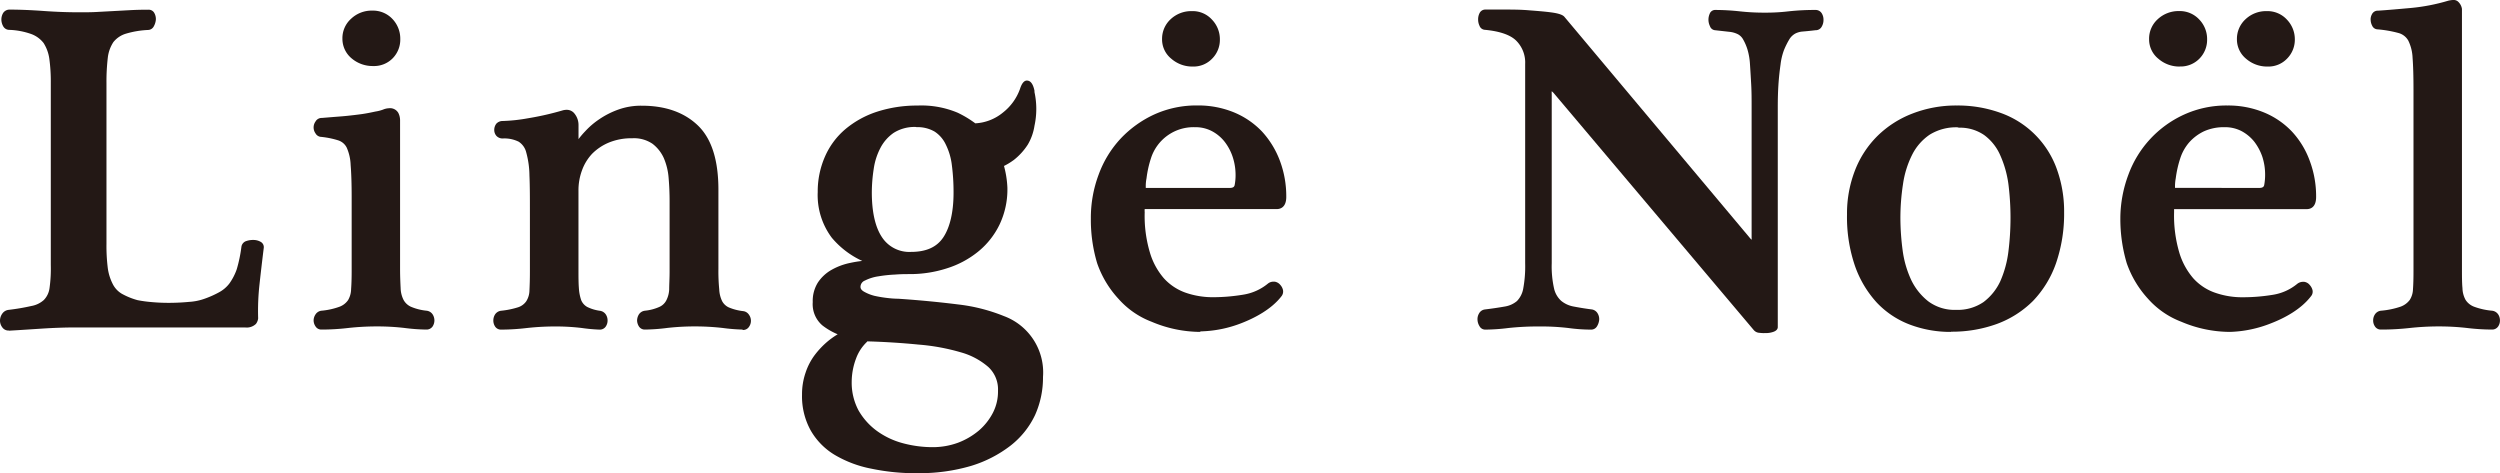
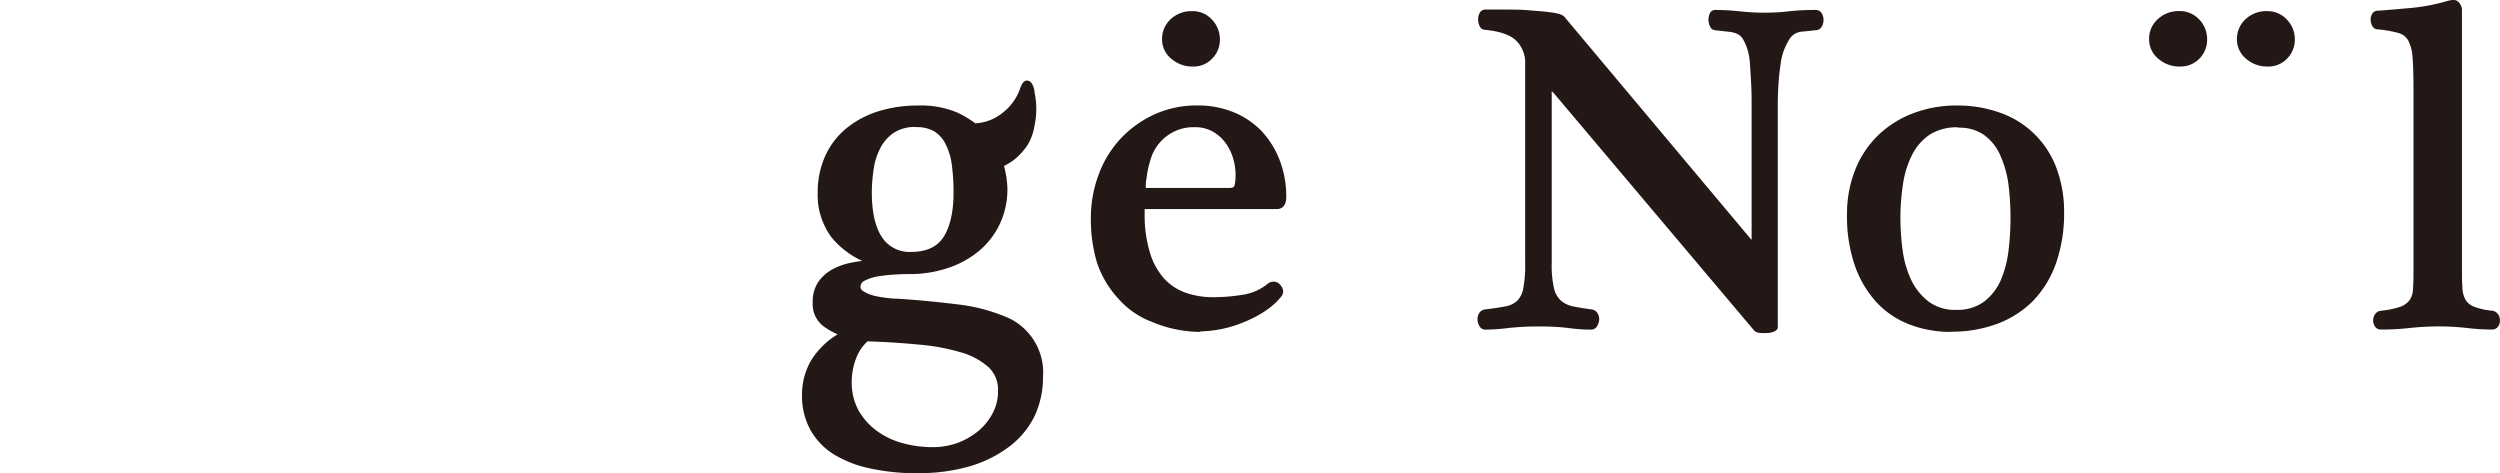
<svg xmlns="http://www.w3.org/2000/svg" viewBox="0 0 492.16 93.16">
  <defs>
    <style>.cls-1{fill:#231815;}</style>
  </defs>
  <title>logo_1</title>
  <g id="レイヤー_2" data-name="レイヤー 2">
    <g id="新規シンボル_1" data-name="新規シンボル 1">
-       <path class="cls-1" d="M1.78,65.07a1.49,1.49,0,0,1-1.36-.67A2.19,2.19,0,0,1,0,63.11,2.36,2.36,0,0,1,.41,61.8,1.76,1.76,0,0,1,1.7,61a43.11,43.11,0,0,0,4.52-.77,4.93,4.93,0,0,0,2.41-1.17,4.1,4.1,0,0,0,1.11-2.27A27.75,27.75,0,0,0,10,52.17V16.32a33,33,0,0,0-.29-4.75A7.78,7.78,0,0,0,8.59,8.48,5.44,5.44,0,0,0,6.18,6.71a14.37,14.37,0,0,0-4.35-.83A1.37,1.37,0,0,1,.6,5.12,2.72,2.72,0,0,1,.27,3.84,2.55,2.55,0,0,1,.6,2.59a1.49,1.49,0,0,1,1.26-.7c1.94,0,4.21.09,6.71.27s4.81.26,7,.26c1.26,0,2.45,0,3.59-.07L25.63,2c1.09-.06,2.32-.09,3.61-.09a1.25,1.25,0,0,1,1.18.73,2.38,2.38,0,0,1,.26,1.26,3.24,3.24,0,0,1-.38,1.24,1.31,1.31,0,0,1-1.16.76,18.18,18.18,0,0,0-4.39.74,5,5,0,0,0-2.43,1.65,7.05,7.05,0,0,0-1.09,3,40.58,40.58,0,0,0-.27,5V48.06a35.05,35.05,0,0,0,.27,4.8,9.73,9.73,0,0,0,1,3.12A4.61,4.61,0,0,0,24,57.84a13.78,13.78,0,0,0,3.08,1.25,24.17,24.17,0,0,0,2.79.38c1.06.1,2.17.15,3.29.15,1.44,0,2.81-.07,4.05-.19a10.89,10.89,0,0,0,2.8-.53,18.91,18.91,0,0,0,3.06-1.33,6.36,6.36,0,0,0,2.11-1.79A11.07,11.07,0,0,0,46.61,53a28.06,28.06,0,0,0,.92-4.44,1.39,1.39,0,0,1,1-1.12,4,4,0,0,1,1.35-.2,2.82,2.82,0,0,1,1.38.34,1.19,1.19,0,0,1,.66,1.26c-.31,2.51-.59,4.89-.83,7.11a47.45,47.45,0,0,0-.27,6.72,2.17,2.17,0,0,1-.44,1.1,2.62,2.62,0,0,1-2.16.69H15.09c-2.37,0-4.65.09-6.82.23s-4.35.29-6.48.41h0Z" />
-       <path class="cls-1" d="M83.94,64.88a36.63,36.63,0,0,1-4.34-.32,46,46,0,0,0-5.31-.3,51.41,51.41,0,0,0-5.67.3,45.46,45.46,0,0,1-5.37.32,1.33,1.33,0,0,1-1.13-.62,2.1,2.1,0,0,1-.38-1.15,2.14,2.14,0,0,1,.38-1.22,1.62,1.62,0,0,1,1.13-.72,13.92,13.92,0,0,0,3.6-.79,3.53,3.53,0,0,0,1.68-1.31,4.4,4.4,0,0,0,.59-2.15c.07-.94.11-2.09.11-3.48V38.77c0-2.58-.07-4.69-.2-6.27a9.26,9.26,0,0,0-.76-3.41,2.83,2.83,0,0,0-1.66-1.45,16.67,16.67,0,0,0-3.36-.69h0a1.35,1.35,0,0,1-1.14-.7,2,2,0,0,1,0-2.32,1.37,1.37,0,0,1,1.23-.71l2.2-.18c.86-.07,1.79-.13,2.76-.23s2-.22,2.93-.35,1.88-.33,2.67-.5a7.57,7.57,0,0,0,1.5-.38,3.3,3.3,0,0,1,1.16-.27,1.87,1.87,0,0,1,1.85.91,3.21,3.21,0,0,1,.35,1.42V52.91c0,1.5.06,2.79.11,3.8a5.46,5.46,0,0,0,.58,2.34,3.14,3.14,0,0,0,1.45,1.34,10.54,10.54,0,0,0,3.11.78,1.65,1.65,0,0,1,1.16.72,2.24,2.24,0,0,1,.35,1.22,2.19,2.19,0,0,1-.35,1.15,1.45,1.45,0,0,1-1.25.62M73.46,13a6.39,6.39,0,0,1-4.24-1.51,5,5,0,0,1-1.81-3.89,5.12,5.12,0,0,1,1.71-3.91,5.87,5.87,0,0,1,4.16-1.6,5.25,5.25,0,0,1,4,1.67,5.6,5.6,0,0,1,1.52,3.93,5.25,5.25,0,0,1-1.47,3.76A5.13,5.13,0,0,1,73.46,13" />
-       <path class="cls-1" d="M146.15,64.88a35.72,35.72,0,0,1-3.91-.32,49.26,49.26,0,0,0-10.89,0,37,37,0,0,1-4.43.32,1.36,1.36,0,0,1-1.14-.62,2.3,2.3,0,0,1-.36-1.15,2.33,2.33,0,0,1,.36-1.22,1.65,1.65,0,0,1,1.16-.72,9.2,9.2,0,0,0,2.91-.77,2.81,2.81,0,0,0,1.34-1.3,5.22,5.22,0,0,0,.55-2.17c0-.94.08-2.09.08-3.48V39.59c0-1.5-.06-3-.19-4.53a12.29,12.29,0,0,0-.95-3.94,7.33,7.33,0,0,0-2.22-2.81,6.47,6.47,0,0,0-4-1.09,11.62,11.62,0,0,0-4.58.84,10.11,10.11,0,0,0-3.3,2.2,9.42,9.42,0,0,0-2,3.26,11.29,11.29,0,0,0-.7,4V52.91c0,1.5,0,2.79.08,3.8a8.88,8.88,0,0,0,.46,2.39,2.74,2.74,0,0,0,1.17,1.32,8.06,8.06,0,0,0,2.5.76,1.67,1.67,0,0,1,1.17.72,2.13,2.13,0,0,1,.35,1.22,2.08,2.08,0,0,1-.35,1.15,1.41,1.41,0,0,1-1.24.62,32.49,32.49,0,0,1-3.48-.32,42.39,42.39,0,0,0-5.19-.3,50.44,50.44,0,0,0-5.59.3,43.63,43.63,0,0,1-5.16.32,1.37,1.37,0,0,1-1.14-.62,2.16,2.16,0,0,1-.34-1.15,2.22,2.22,0,0,1,.34-1.22,1.66,1.66,0,0,1,1.14-.72,16.5,16.5,0,0,0,3.43-.7,3.13,3.13,0,0,0,1.57-1.17,4.09,4.09,0,0,0,.63-2.13c.05-1,.09-2.23.09-3.73V42c0-2.93,0-5.43-.09-7.42a17.81,17.81,0,0,0-.63-4.56,3.47,3.47,0,0,0-1.5-2.13,6.37,6.37,0,0,0-3.14-.63,1.63,1.63,0,0,1-1.24-.52,1.74,1.74,0,0,1-.42-1.14,2,2,0,0,1,.42-1.26,1.68,1.68,0,0,1,1.24-.52,33.22,33.22,0,0,0,5-.54,56.37,56.37,0,0,0,6.74-1.53,2.82,2.82,0,0,1,.85-.13,1.92,1.92,0,0,1,1.6.81,3.57,3.57,0,0,1,.74,2.24v2.72a16.22,16.22,0,0,1,1.31-1.54,15.39,15.39,0,0,1,2.81-2.4,16.4,16.4,0,0,1,3.72-1.88,13.22,13.22,0,0,1,4.62-.76c4.66,0,8.39,1.32,11.08,3.93s4,6.85,4,12.61v15.6a36.68,36.68,0,0,0,.16,4,5.87,5.87,0,0,0,.57,2.33,2.81,2.81,0,0,0,1.32,1.24,10.21,10.21,0,0,0,2.82.73,1.57,1.57,0,0,1,1.15.72,2,2,0,0,1,.38,1.22,2,2,0,0,1-.38,1.15,1.37,1.37,0,0,1-1.22.62" />
      <path class="cls-1" d="M236.29,65.34a24.8,24.8,0,0,1-9.58-2,16.57,16.57,0,0,1-6.53-4.52,19.88,19.88,0,0,1-4.19-7,29.8,29.8,0,0,1-1.24-8.77,24.21,24.21,0,0,1,1.53-8.66,20.84,20.84,0,0,1,4.33-7.1,21.37,21.37,0,0,1,6.63-4.76,20.07,20.07,0,0,1,8.51-1.77,18.49,18.49,0,0,1,7.17,1.36,16.11,16.11,0,0,1,5.51,3.76,17.62,17.62,0,0,1,3.52,5.73,19.91,19.91,0,0,1,1.27,7.15c0,2.08-1.18,2.4-1.87,2.4h-26a3,3,0,0,0,0,.61,25.18,25.18,0,0,0,1,7.86,13.65,13.65,0,0,0,2.79,5.17,10.47,10.47,0,0,0,4.26,2.82,16.29,16.29,0,0,0,5.46.89A36.44,36.44,0,0,0,244.8,58a10.12,10.12,0,0,0,4.77-2.14,1.72,1.72,0,0,1,1.07-.41,2.18,2.18,0,0,1,.3,0,1.79,1.79,0,0,1,1.1.63,2.25,2.25,0,0,1,.53,1,1.49,1.49,0,0,1-.27,1.21c-2,2.62-5.34,4.32-7.84,5.3a23.58,23.58,0,0,1-8.16,1.65M242.05,37c.87,0,.93-.35,1-.52a10.11,10.11,0,0,0,.19-2.1,11.4,11.4,0,0,0-.58-3.52,10,10,0,0,0-1.61-3,7.88,7.88,0,0,0-2.5-2.06,6.92,6.92,0,0,0-3.3-.76,8.79,8.79,0,0,0-8.67,6.13,20.57,20.57,0,0,0-.87,3.93,7.69,7.69,0,0,0-.15,1.68,2,2,0,0,1,0,.22Z" />
-       <path class="cls-1" d="M439,65.34a24.65,24.65,0,0,1-9.58-2,16.69,16.69,0,0,1-6.55-4.52,20.11,20.11,0,0,1-4.19-7,30.5,30.5,0,0,1-1.26-8.77A24.68,24.68,0,0,1,419,34.4a20.89,20.89,0,0,1,11-11.86,20.06,20.06,0,0,1,8.51-1.77,18.43,18.43,0,0,1,7.17,1.36,15.93,15.93,0,0,1,5.51,3.76,16.92,16.92,0,0,1,3.5,5.73,19.86,19.86,0,0,1,1.27,7.15c0,2.08-1.14,2.4-1.86,2.4H428c0,.18,0,.37,0,.61a25.72,25.72,0,0,0,1,7.86,13.76,13.76,0,0,0,2.8,5.17,10.35,10.35,0,0,0,4.28,2.82,16.16,16.16,0,0,0,5.45.89,36.41,36.41,0,0,0,5.94-.49,10,10,0,0,0,4.76-2.14,1.85,1.85,0,0,1,1.1-.41l.28,0a1.7,1.7,0,0,1,1.1.63,2.4,2.4,0,0,1,.54,1,1.39,1.39,0,0,1-.3,1.21c-2,2.62-5.28,4.32-7.8,5.3A23.69,23.69,0,0,1,439,65.34M444.73,37c.86,0,.94-.35,1-.52a10.75,10.75,0,0,0,.19-2.1,11.31,11.31,0,0,0-.55-3.52,10.39,10.39,0,0,0-1.61-3,8.13,8.13,0,0,0-2.5-2.06,7,7,0,0,0-3.32-.76,9.47,9.47,0,0,0-4.06.81A9.16,9.16,0,0,0,431,28a9,9,0,0,0-1.78,3.15,21.05,21.05,0,0,0-.89,3.93,8.59,8.59,0,0,0-.15,1.68,1.89,1.89,0,0,1,0,.22Z" />
      <path class="cls-1" d="M347.29,65.58a8.2,8.2,0,0,1-.93-.06,1.56,1.56,0,0,1-1.14-.58L306,18.48a3.22,3.22,0,0,0-.52-.52,4.73,4.73,0,0,0,0,.66V51.8a19.81,19.81,0,0,0,.46,5,4.64,4.64,0,0,0,1.42,2.44,5.31,5.31,0,0,0,2.36,1.09c1,.19,2.24.41,3.62.58a1.6,1.6,0,0,1,1.17.78,2.16,2.16,0,0,1,.31,1.3,3,3,0,0,1-.41,1.22,1.33,1.33,0,0,1-1.21.68,33.39,33.39,0,0,1-4.48-.32,45.28,45.28,0,0,0-5.65-.3,54.37,54.37,0,0,0-6.1.3,38.35,38.35,0,0,1-4.58.32,1.27,1.27,0,0,1-1.13-.68,2.57,2.57,0,0,1-.39-1.22,2.18,2.18,0,0,1,.31-1.3,1.52,1.52,0,0,1,1.14-.77c1.58-.19,2.93-.4,4-.59a4.87,4.87,0,0,0,2.32-1.07,4.67,4.67,0,0,0,1.23-2.45,24.13,24.13,0,0,0,.38-5V12.59a6.07,6.07,0,0,0-1.72-4.54c-1.13-1.16-3.24-1.9-6.2-2.18h0a1.2,1.2,0,0,1-1.07-.8,2.84,2.84,0,0,1-.27-1.23,2.66,2.66,0,0,1,.27-1.23,1.26,1.26,0,0,1,1.2-.73h3.47c1.6,0,3.21,0,4.85.13s3.17.24,4.52.42c1.95.25,2.46.63,2.68.89L344.62,47a2.54,2.54,0,0,1,.21.2,1.17,1.17,0,0,0,0-.35V21c0-1.42,0-2.87-.08-4.32s-.16-2.76-.24-4a12.73,12.73,0,0,0-.48-2.88,9.79,9.79,0,0,0-.88-2.05,2.55,2.55,0,0,0-1-1,4.82,4.82,0,0,0-1.74-.49l-2.78-.31h0a1.16,1.16,0,0,1-1-.8,2.89,2.89,0,0,1-.06-2.42,1.15,1.15,0,0,1,1.17-.77,45.76,45.76,0,0,1,4.73.27,43.9,43.9,0,0,0,5,.26,38,38,0,0,0,4.65-.26,47.52,47.52,0,0,1,5.28-.27,1.41,1.41,0,0,1,1.26.7,2.38,2.38,0,0,1,.32,1.26,2.52,2.52,0,0,1-.32,1.27,1.34,1.34,0,0,1-1.26.76c-1,.12-1.91.21-2.55.26a3.83,3.83,0,0,0-1.45.41,3.26,3.26,0,0,0-1.07,1,15.4,15.4,0,0,0-1.13,2.24,12.24,12.24,0,0,0-.68,2.88c-.18,1.27-.33,2.64-.42,4.07s-.12,2.89-.12,4.34V64.4c0,.28-.16.67-.84.92a4.43,4.43,0,0,1-1.33.25l-.5,0" />
      <path class="cls-1" d="M384.06,65.34a22.59,22.59,0,0,1-8.11-1.45,17.43,17.43,0,0,1-6.47-4.31,20.92,20.92,0,0,1-4.29-7.19,29.6,29.6,0,0,1-1.58-10.16,23.38,23.38,0,0,1,1.58-8.71,19.36,19.36,0,0,1,4.45-6.79,20.06,20.06,0,0,1,6.86-4.38,23.7,23.7,0,0,1,8.75-1.58,24.69,24.69,0,0,1,8.41,1.39,18.25,18.25,0,0,1,11.09,10.68,24.51,24.51,0,0,1,1.6,9,29.89,29.89,0,0,1-1.6,10,20.49,20.49,0,0,1-4.52,7.4,19.69,19.69,0,0,1-7.08,4.52,25.92,25.92,0,0,1-9.1,1.54m1.45-40.23a9.86,9.86,0,0,0-5.64,1.46,10.41,10.41,0,0,0-3.46,4,18.78,18.78,0,0,0-1.77,5.74,43.65,43.65,0,0,0-.51,6.77,49.3,49.3,0,0,0,.45,6.31,20,20,0,0,0,1.68,5.77,11.87,11.87,0,0,0,3.37,4.21A8.66,8.66,0,0,0,385.07,61a9,9,0,0,0,5.42-1.54,10.83,10.83,0,0,0,3.3-4.1,20.72,20.72,0,0,0,1.59-5.82,53.43,53.43,0,0,0,0-13.33,20.71,20.71,0,0,0-1.63-5.7,9.79,9.79,0,0,0-3.12-3.91,8.38,8.38,0,0,0-5.09-1.46" />
      <path class="cls-1" d="M490.59,64.88a42.24,42.24,0,0,1-5-.32,48.72,48.72,0,0,0-5.42-.3,52.57,52.57,0,0,0-5.68.3,50.74,50.74,0,0,1-5.8.32,1.36,1.36,0,0,1-1.15-.62,2.05,2.05,0,0,1-.35-1.15,2.11,2.11,0,0,1,.35-1.22,1.63,1.63,0,0,1,1.15-.72,16.18,16.18,0,0,0,3.87-.79,3.91,3.91,0,0,0,1.83-1.33,4.15,4.15,0,0,0,.64-2.13c.07-.95.1-2.11.1-3.48V17.59c0-2.57-.06-4.67-.18-6.2A8.45,8.45,0,0,0,474.11,8a3.16,3.16,0,0,0-2-1.52,22.62,22.62,0,0,0-4.06-.7A1.21,1.21,0,0,1,467,5.07,2.61,2.61,0,0,1,466.7,4a2,2,0,0,1,.24-1.17,1.27,1.27,0,0,1,1.22-.73c1.76-.11,4-.31,6.55-.54A37.83,37.83,0,0,0,481.87.17,4.4,4.4,0,0,1,482.93,0a1.31,1.31,0,0,1,1.13.48,2.4,2.4,0,0,1,.61,1.27V52.91c0,1.5,0,2.79.1,3.8a5,5,0,0,0,.61,2.32,3.43,3.43,0,0,0,1.68,1.35,13.62,13.62,0,0,0,3.56.79,1.67,1.67,0,0,1,1.18.72,2.11,2.11,0,0,1,.35,1.22,2.05,2.05,0,0,1-.35,1.15,1.42,1.42,0,0,1-1.22.62" />
      <path class="cls-1" d="M180.65,93.16a42.73,42.73,0,0,1-9.14-.9,22.46,22.46,0,0,1-7.22-2.73,13.36,13.36,0,0,1-4.72-4.84,13.87,13.87,0,0,1-1.68-7,13.06,13.06,0,0,1,.69-4.3,12.23,12.23,0,0,1,1.79-3.47,16.82,16.82,0,0,1,2.54-2.69,15.69,15.69,0,0,1,2-1.42,13.25,13.25,0,0,1-3-1.74A5.49,5.49,0,0,1,160,59.47,6.83,6.83,0,0,1,161,55.64a7.87,7.87,0,0,1,2.71-2.52,12.45,12.45,0,0,1,3.7-1.37,21.92,21.92,0,0,1,2.34-.38,17.2,17.2,0,0,1-6-4.57,14,14,0,0,1-2.77-9,17.06,17.06,0,0,1,1.44-7,14.85,14.85,0,0,1,4-5.37A18.69,18.69,0,0,1,172.63,22a25.56,25.56,0,0,1,8-1.22,18.41,18.41,0,0,1,7.9,1.41A20.75,20.75,0,0,1,192,24.28a9.33,9.33,0,0,0,5.44-2.12,10.3,10.3,0,0,0,3.37-4.68c.35-1.09.81-1.62,1.34-1.62s1.16.34,1.5,2l0,.26a15.6,15.6,0,0,1,0,6.65,10.3,10.3,0,0,1-1.31,3.69,12.25,12.25,0,0,1-2.78,3.05l-.13.09a11.84,11.84,0,0,1-1.78,1.07,19.41,19.41,0,0,1,.67,4.27,16.09,16.09,0,0,1-1.56,7.3,15.6,15.6,0,0,1-4.24,5.33,18.53,18.53,0,0,1-6.13,3.26,23.53,23.53,0,0,1-7.36,1.13c-.7,0-1.66,0-2.8.09a27.22,27.22,0,0,0-3.31.35,8.69,8.69,0,0,0-2.65.83,1.35,1.35,0,0,0-.87,1.25c0,.23.08.58.68.93a8.21,8.21,0,0,0,2.08.83,24.52,24.52,0,0,0,2.59.43,18.79,18.79,0,0,0,2.09.14c4.44.3,8.4.7,11.83,1.13a34.4,34.4,0,0,1,8.95,2.28,11.83,11.83,0,0,1,7.71,12,18,18,0,0,1-1.57,7.5,16.65,16.65,0,0,1-4.81,6,24.14,24.14,0,0,1-7.79,4,35.82,35.82,0,0,1-10.56,1.43m-9.87-25.9a8.5,8.5,0,0,0-2.2,3.32,13.11,13.11,0,0,0-.86,4.58,11.58,11.58,0,0,0,1.34,5.64,13,13,0,0,0,3.56,4,15.48,15.48,0,0,0,5.09,2.44,22.55,22.55,0,0,0,5.93.8,14.39,14.39,0,0,0,5-.87,14.12,14.12,0,0,0,4.1-2.39,11.7,11.7,0,0,0,2.78-3.51,9.13,9.13,0,0,0,1-4.34,6,6,0,0,0-1.88-4.65,13.92,13.92,0,0,0-5.44-2.91,40.9,40.9,0,0,0-8.29-1.52c-3.14-.31-6.56-.54-10.16-.64M180.36,25a7.66,7.66,0,0,0-4.42,1.15,8.18,8.18,0,0,0-2.63,3A12.7,12.7,0,0,0,172,33.27a31,31,0,0,0-.37,4.59c0,3.89.68,6.87,2,8.84a6.43,6.43,0,0,0,5.72,2.89c3,0,5.09-.95,6.37-2.89s2-4.91,2-8.76a41.33,41.33,0,0,0-.33-5.4,12.39,12.39,0,0,0-1.2-4.09A6.15,6.15,0,0,0,184,25.91a6.71,6.71,0,0,0-3.61-.88" />
      <path class="cls-1" d="M234.83,13.1a6.26,6.26,0,0,1-4.23-1.53,4.87,4.87,0,0,1-1.83-3.87,5.24,5.24,0,0,1,1.69-3.92,5.93,5.93,0,0,1,4.18-1.59,5.12,5.12,0,0,1,3.94,1.66,5.56,5.56,0,0,1,1.57,3.92,5.22,5.22,0,0,1-1.52,3.77,5.05,5.05,0,0,1-3.81,1.56" />
      <path class="cls-1" d="M429.14,13.1a6.27,6.27,0,0,1-4.23-1.53,4.89,4.89,0,0,1-1.83-3.87,5.17,5.17,0,0,1,1.7-3.92A6,6,0,0,1,429,2.18a5.21,5.21,0,0,1,3.95,1.66,5.51,5.51,0,0,1,1.55,3.92,5.26,5.26,0,0,1-1.5,3.77,5.15,5.15,0,0,1-3.83,1.56" />
      <path class="cls-1" d="M446.42,13.1a6.3,6.3,0,0,1-4.24-1.53,4.93,4.93,0,0,1-1.81-3.87,5.24,5.24,0,0,1,1.7-3.92,5.9,5.9,0,0,1,4.18-1.59,5.19,5.19,0,0,1,3.95,1.66,5.58,5.58,0,0,1,1.57,3.92,5.28,5.28,0,0,1-1.53,3.77,5.05,5.05,0,0,1-3.81,1.56" />
    </g>
  </g>
</svg>